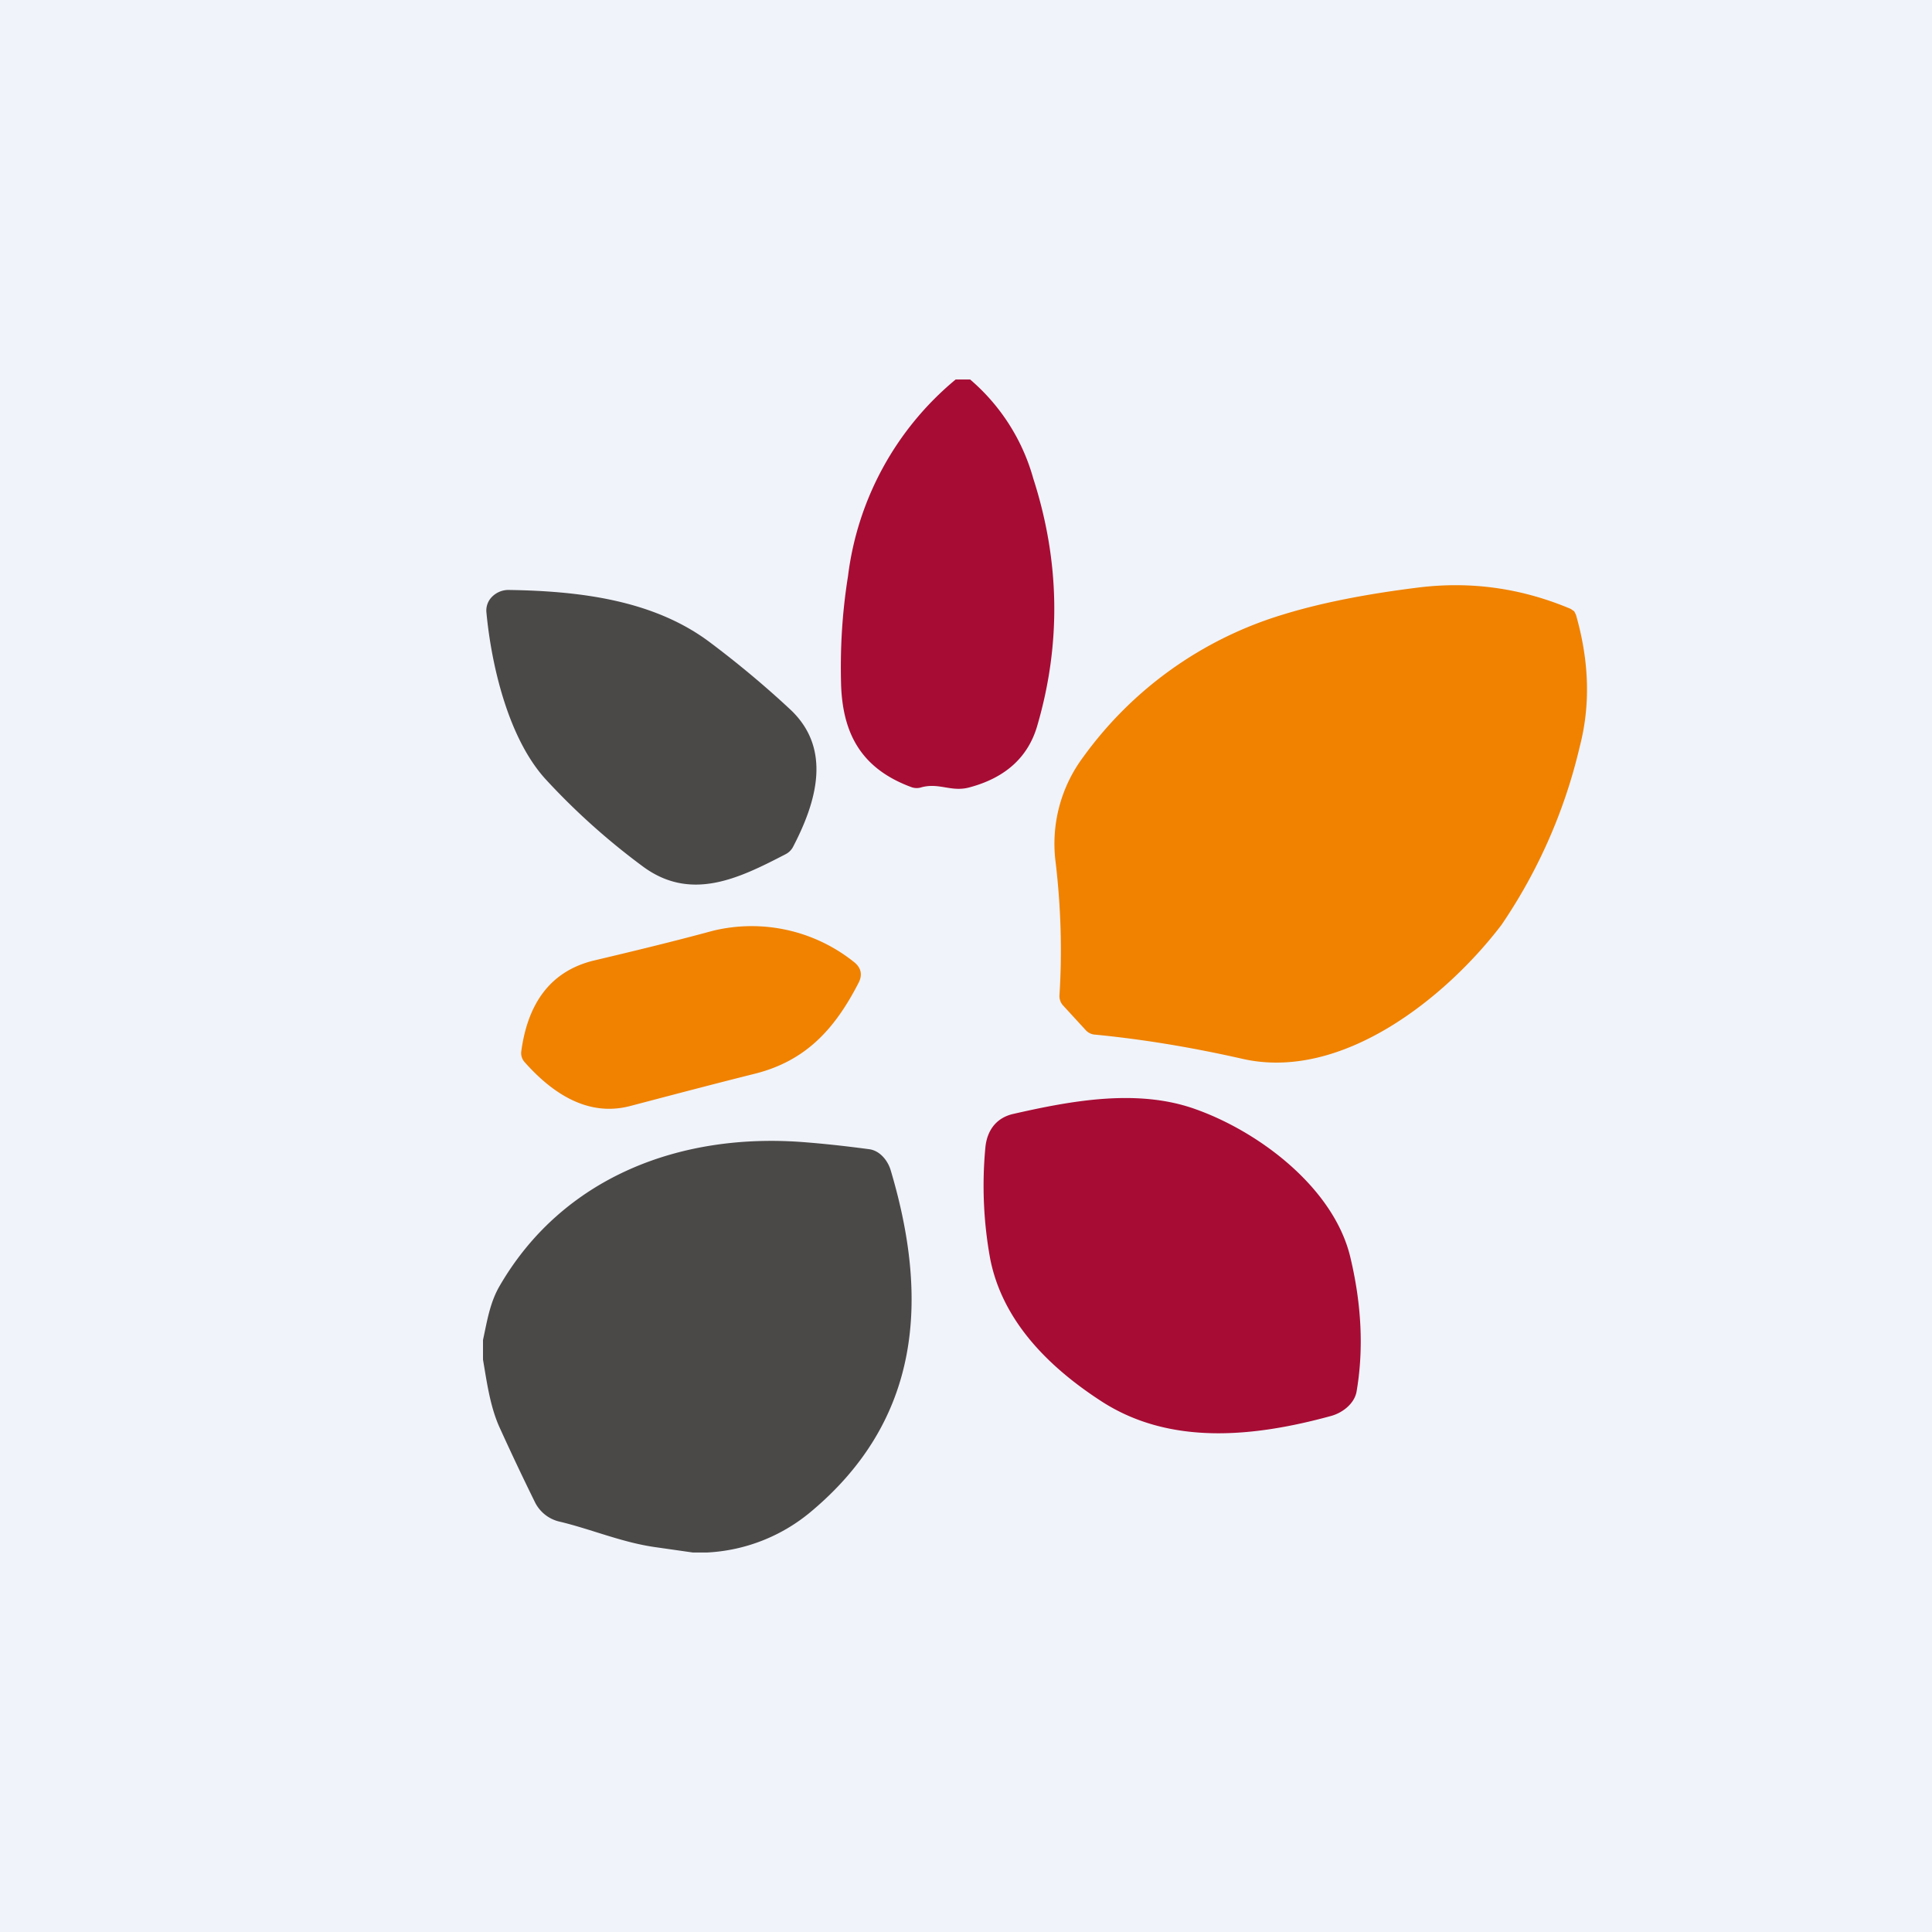
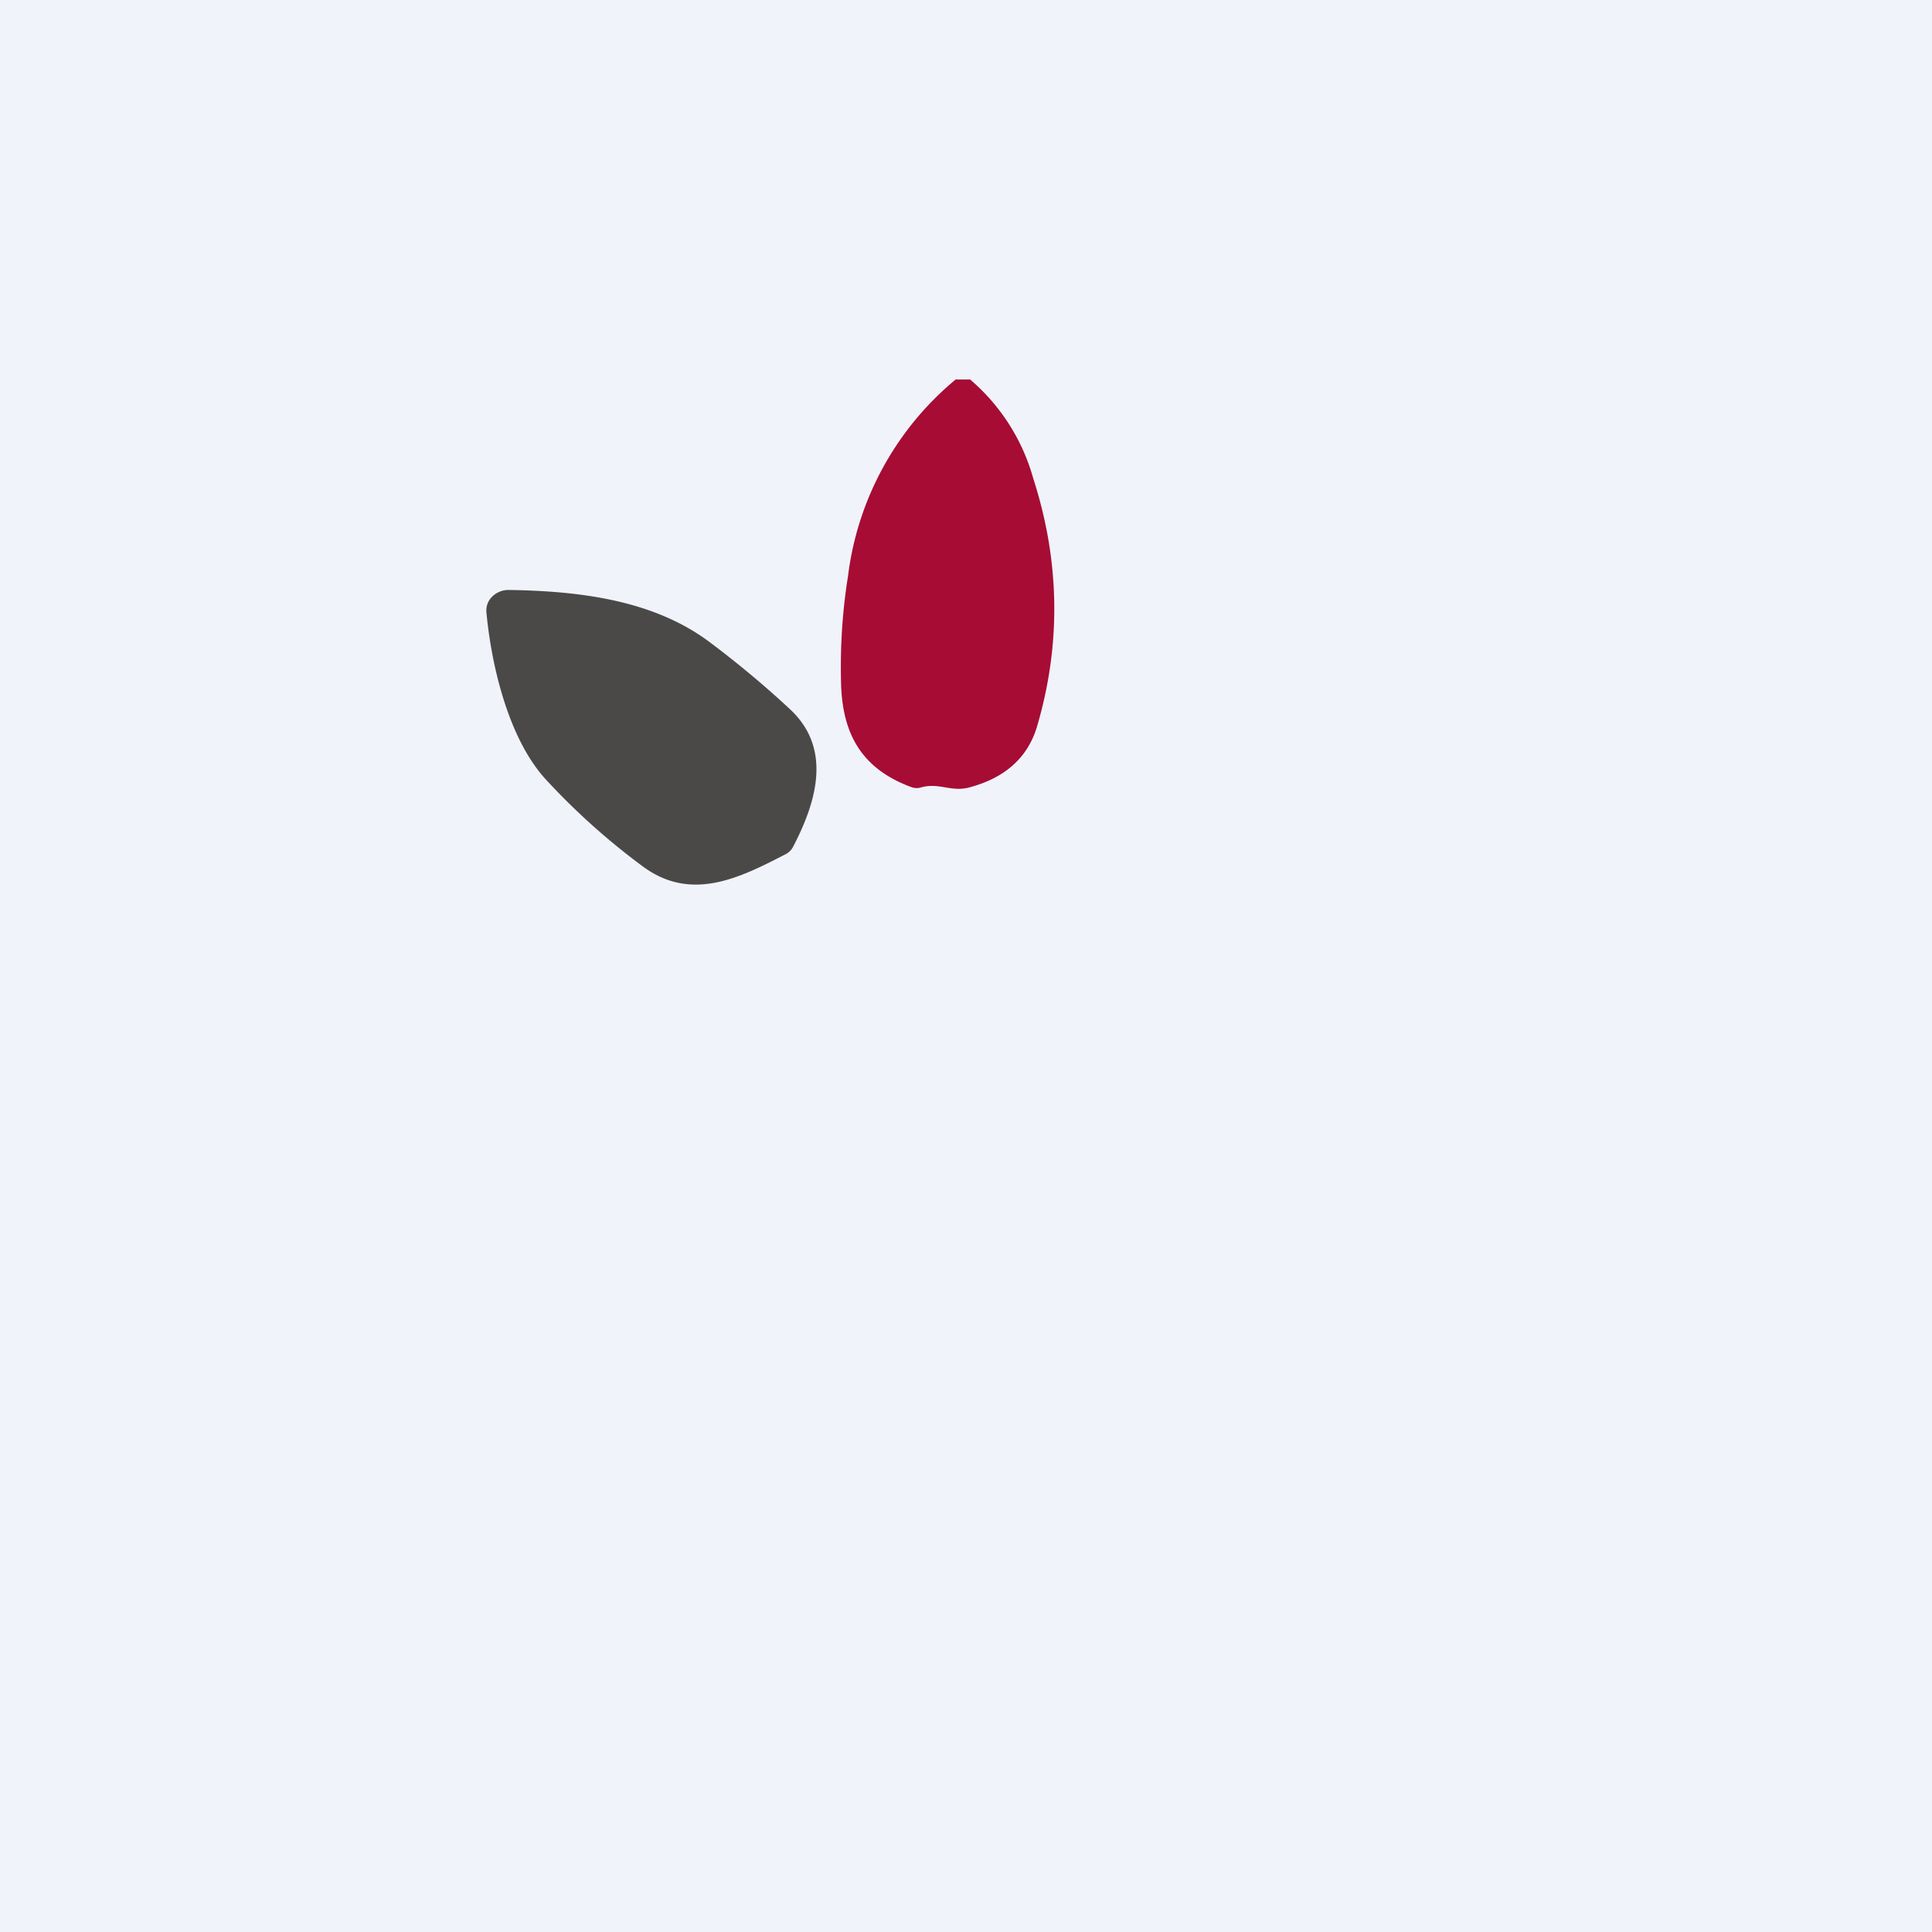
<svg xmlns="http://www.w3.org/2000/svg" width="56" height="56" viewBox="0 0 56 56">
  <path fill="#F0F3FA" d="M0 0h56v56H0z" />
  <path d="M27.71 11h.41a5.83 5.83 0 0 1 1.83 2.87c.77 2.39.81 4.78.12 7.15-.26.92-.92 1.52-1.96 1.8-.53.15-.88-.14-1.4 0a.45.45 0 0 1-.28 0c-1.48-.54-2-1.57-2.05-2.96-.03-1.06.03-2.1.2-3.16A8.8 8.8 0 0 1 27.7 11Z" fill="#A70C34" />
-   <path d="M43.52 26.81c-1.6 2.1-4.62 4.54-7.51 3.88-1.5-.34-2.92-.57-4.26-.7a.4.4 0 0 1-.27-.12l-.67-.73a.4.4 0 0 1-.1-.3c.08-1.27.04-2.55-.11-3.83a4.2 4.2 0 0 1 .8-3.07 11.1 11.1 0 0 1 5.8-4.13c1.07-.33 2.38-.59 3.91-.78 1.53-.19 3 .02 4.42.62l.1.07.05.1c.39 1.36.42 2.63.11 3.82a15.4 15.4 0 0 1-2.27 5.17Z" fill="#F08200" />
  <path d="M14.73 17.1c2.1.03 4.23.3 5.85 1.52.8.6 1.58 1.25 2.3 1.92 1.27 1.16.77 2.74.1 4.02a.5.5 0 0 1-.21.2c-1.35.7-2.76 1.4-4.17.33a19.91 19.91 0 0 1-2.8-2.52c-1.08-1.2-1.56-3.32-1.7-4.81a.56.56 0 0 1 .16-.46.67.67 0 0 1 .47-.2Z" fill="#4B4948" />
-   <path d="M20.66 26.98a4.75 4.75 0 0 1 4.1.91c.2.16.25.37.12.61-.69 1.34-1.53 2.25-2.99 2.62-1.24.31-2.45.63-3.63.94-1.23.32-2.26-.38-3.05-1.27a.39.39 0 0 1-.1-.32c.17-1.25.74-2.3 2.11-2.63 1.14-.27 2.3-.55 3.44-.86Z" fill="#F08200" />
-   <path d="M34.68 32.16c1.86.67 3.96 2.28 4.45 4.24.34 1.4.4 2.72.19 3.94-.06.33-.38.6-.73.7-2.26.62-4.68.86-6.66-.42-1.56-1.01-2.88-2.35-3.23-4.14a11.8 11.8 0 0 1-.14-3.2c.04-.48.29-.87.8-.99 1.75-.4 3.65-.74 5.32-.13Z" fill="#A70C34" />
-   <path d="M20.5 45h-.42l-1.12-.16c-.95-.14-1.81-.51-2.72-.73a1.06 1.06 0 0 1-.74-.58c-.35-.71-.7-1.45-1.04-2.2-.26-.6-.35-1.28-.46-1.92v-.57c.12-.55.2-1.09.49-1.58 1.81-3.11 5.19-4.45 8.86-4.15.63.05 1.24.12 1.84.2.32.04.55.34.63.62 1.1 3.7.9 7.21-2.33 9.9A5.08 5.08 0 0 1 20.5 45Z" fill="#4B4948" />
</svg>